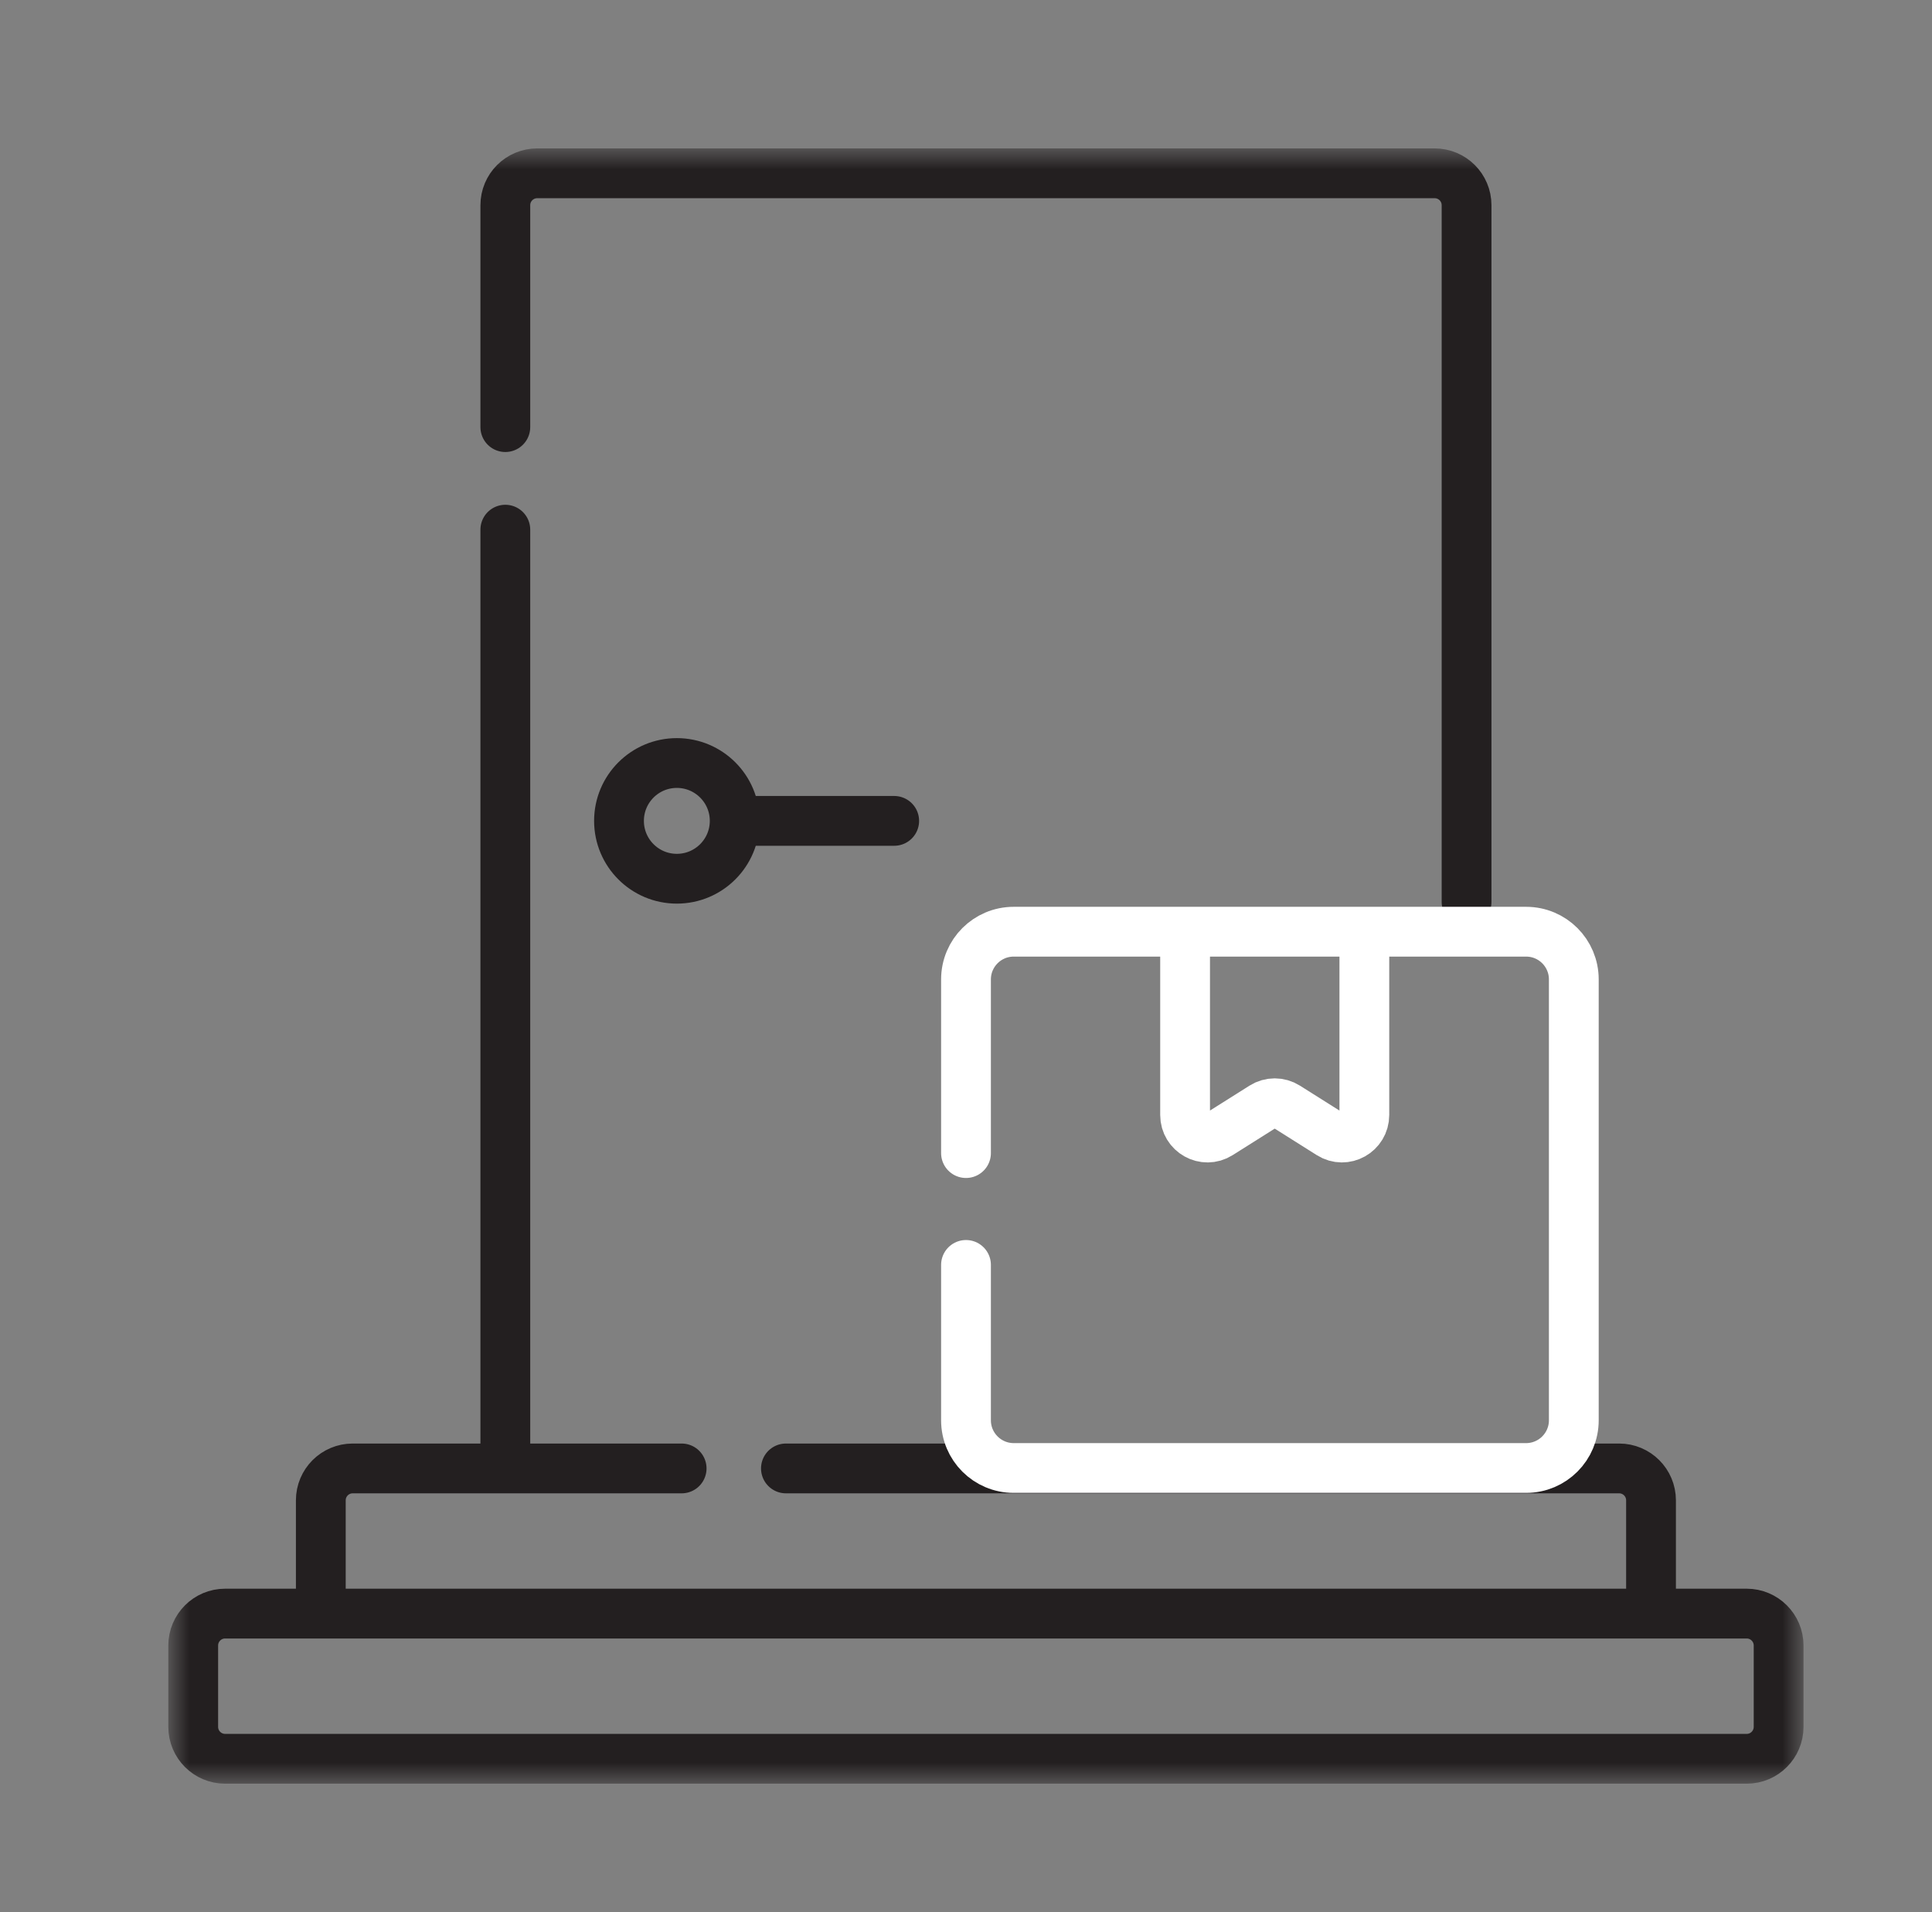
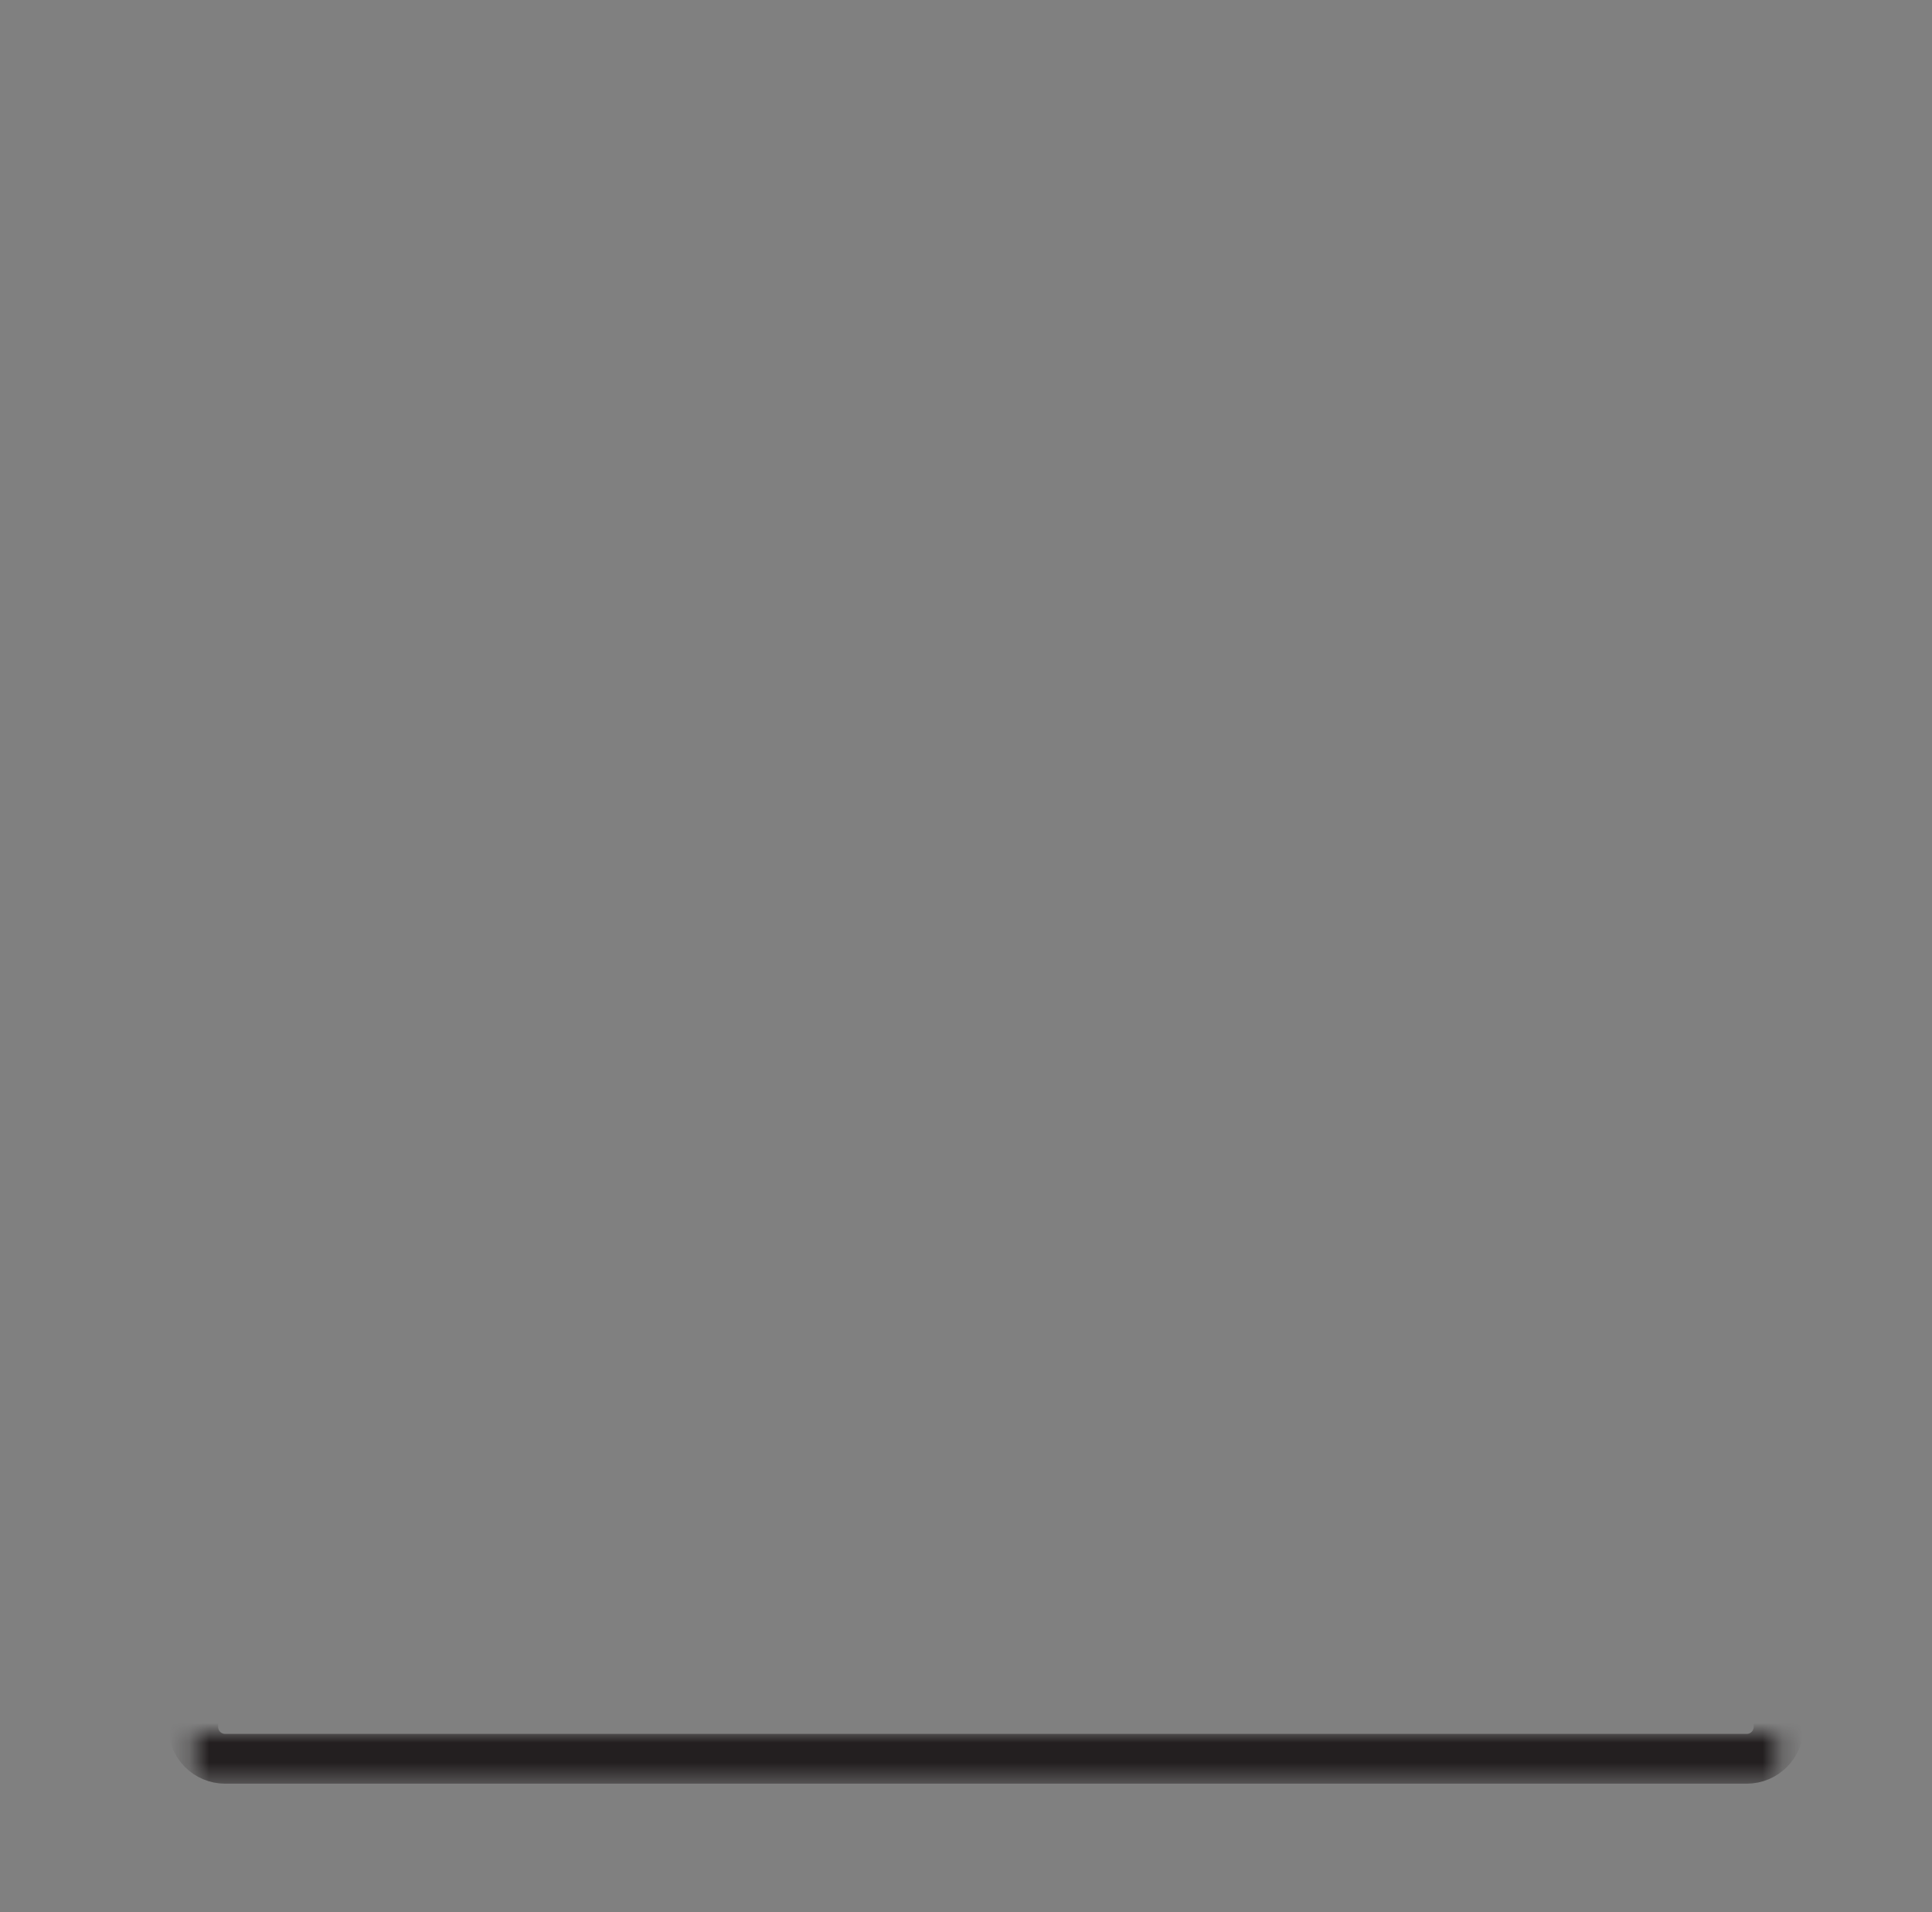
<svg xmlns="http://www.w3.org/2000/svg" width="97" height="96" viewBox="0 0 97 96" fill="none">
  <rect x="0" y="0" width="97" height="96" fill="#808080" stroke="none" />
  <mask id="mask0_3041_16993" style="mask-type:luminance" maskUnits="userSpaceOnUse" x="4" y="1" width="91" height="95">
    <path d="M93.75 2.25V94.75H5.25V2.25H93.75Z" fill="white" stroke="#231F20" stroke-width="2.5" />
  </mask>
  <g mask="url(#mask0_3041_16993)">
    <mask id="mask1_3041_16993" style="mask-type:luminance" maskUnits="userSpaceOnUse" x="8" y="7" width="83" height="83">
-       <path d="M89.25 88.25V8.75H9.75V88.25H89.25Z" fill="white" stroke="white" stroke-width="2.5" />
+       <path d="M89.25 88.25H9.75V88.25H89.25Z" fill="white" stroke="white" stroke-width="2.5" />
    </mask>
    <g mask="url(#mask1_3041_16993)">
      <path d="M87.697 81.01H11.303C10.418 81.01 9.701 81.728 9.701 82.612V86.697C9.701 87.581 10.418 88.299 11.303 88.299H87.697C88.581 88.299 89.299 87.581 89.299 86.697V82.612C89.299 81.728 88.581 81.01 87.697 81.01Z" stroke="#231F20" stroke-width="2.5" stroke-miterlimit="10" stroke-linecap="round" stroke-linejoin="round" />
      <path d="M44.895 41.212H37.16" stroke="#231F20" stroke-width="2.5" stroke-miterlimit="10" stroke-linecap="round" stroke-linejoin="round" />
      <path d="M36.887 41.212C36.887 42.815 35.586 44.116 33.982 44.116C32.378 44.116 31.078 42.815 31.078 41.212C31.078 39.608 32.378 38.307 33.982 38.307C35.586 38.307 36.887 39.608 36.887 41.212Z" stroke="#231F20" stroke-width="2.5" stroke-miterlimit="10" stroke-linecap="round" stroke-linejoin="round" />
-       <path d="M34.223 73.722H17.709C16.824 73.722 16.107 74.439 16.107 75.324V80.69" stroke="#231F20" stroke-width="2.5" stroke-miterlimit="10" stroke-linecap="round" stroke-linejoin="round" />
      <path d="M82.893 80.69V75.324C82.893 74.439 82.176 73.722 81.292 73.722H39.459" stroke="#231F20" stroke-width="2.5" stroke-miterlimit="10" stroke-linecap="round" stroke-linejoin="round" />
      <path d="M25.371 26.592V73.402" stroke="#231F20" stroke-width="2.5" stroke-miterlimit="10" stroke-linecap="round" stroke-linejoin="round" />
-       <path d="M73.632 45.283V10.303C73.632 9.418 72.915 8.701 72.031 8.701H26.973C26.088 8.701 25.371 9.418 25.371 10.303V21.443" stroke="#231F20" stroke-width="2.5" stroke-miterlimit="10" stroke-linecap="round" stroke-linejoin="round" />
-       <path d="M59.5 47.11L59.5 55.974C59.5 56.865 60.472 57.408 61.221 56.936L63.404 55.56C63.583 55.447 63.789 55.388 64 55.388C64.211 55.388 64.417 55.447 64.596 55.56L66.779 56.936C67.528 57.408 68.5 56.865 68.5 55.974L68.5 47.11" stroke="white" stroke-width="2.5" stroke-miterlimit="10" stroke-linecap="round" stroke-linejoin="round" />
-       <path d="M48.5 63.505V71.306C48.5 72.628 49.572 73.7 50.894 73.7H76.623C77.945 73.7 79.016 72.628 79.016 71.306V49.17C79.016 47.848 77.945 46.776 76.623 46.776H50.894C49.572 46.776 48.5 47.848 48.5 49.17V57.89" stroke="white" stroke-width="2.5" stroke-miterlimit="10" stroke-linecap="round" stroke-linejoin="round" />
    </g>
  </g>
</svg>